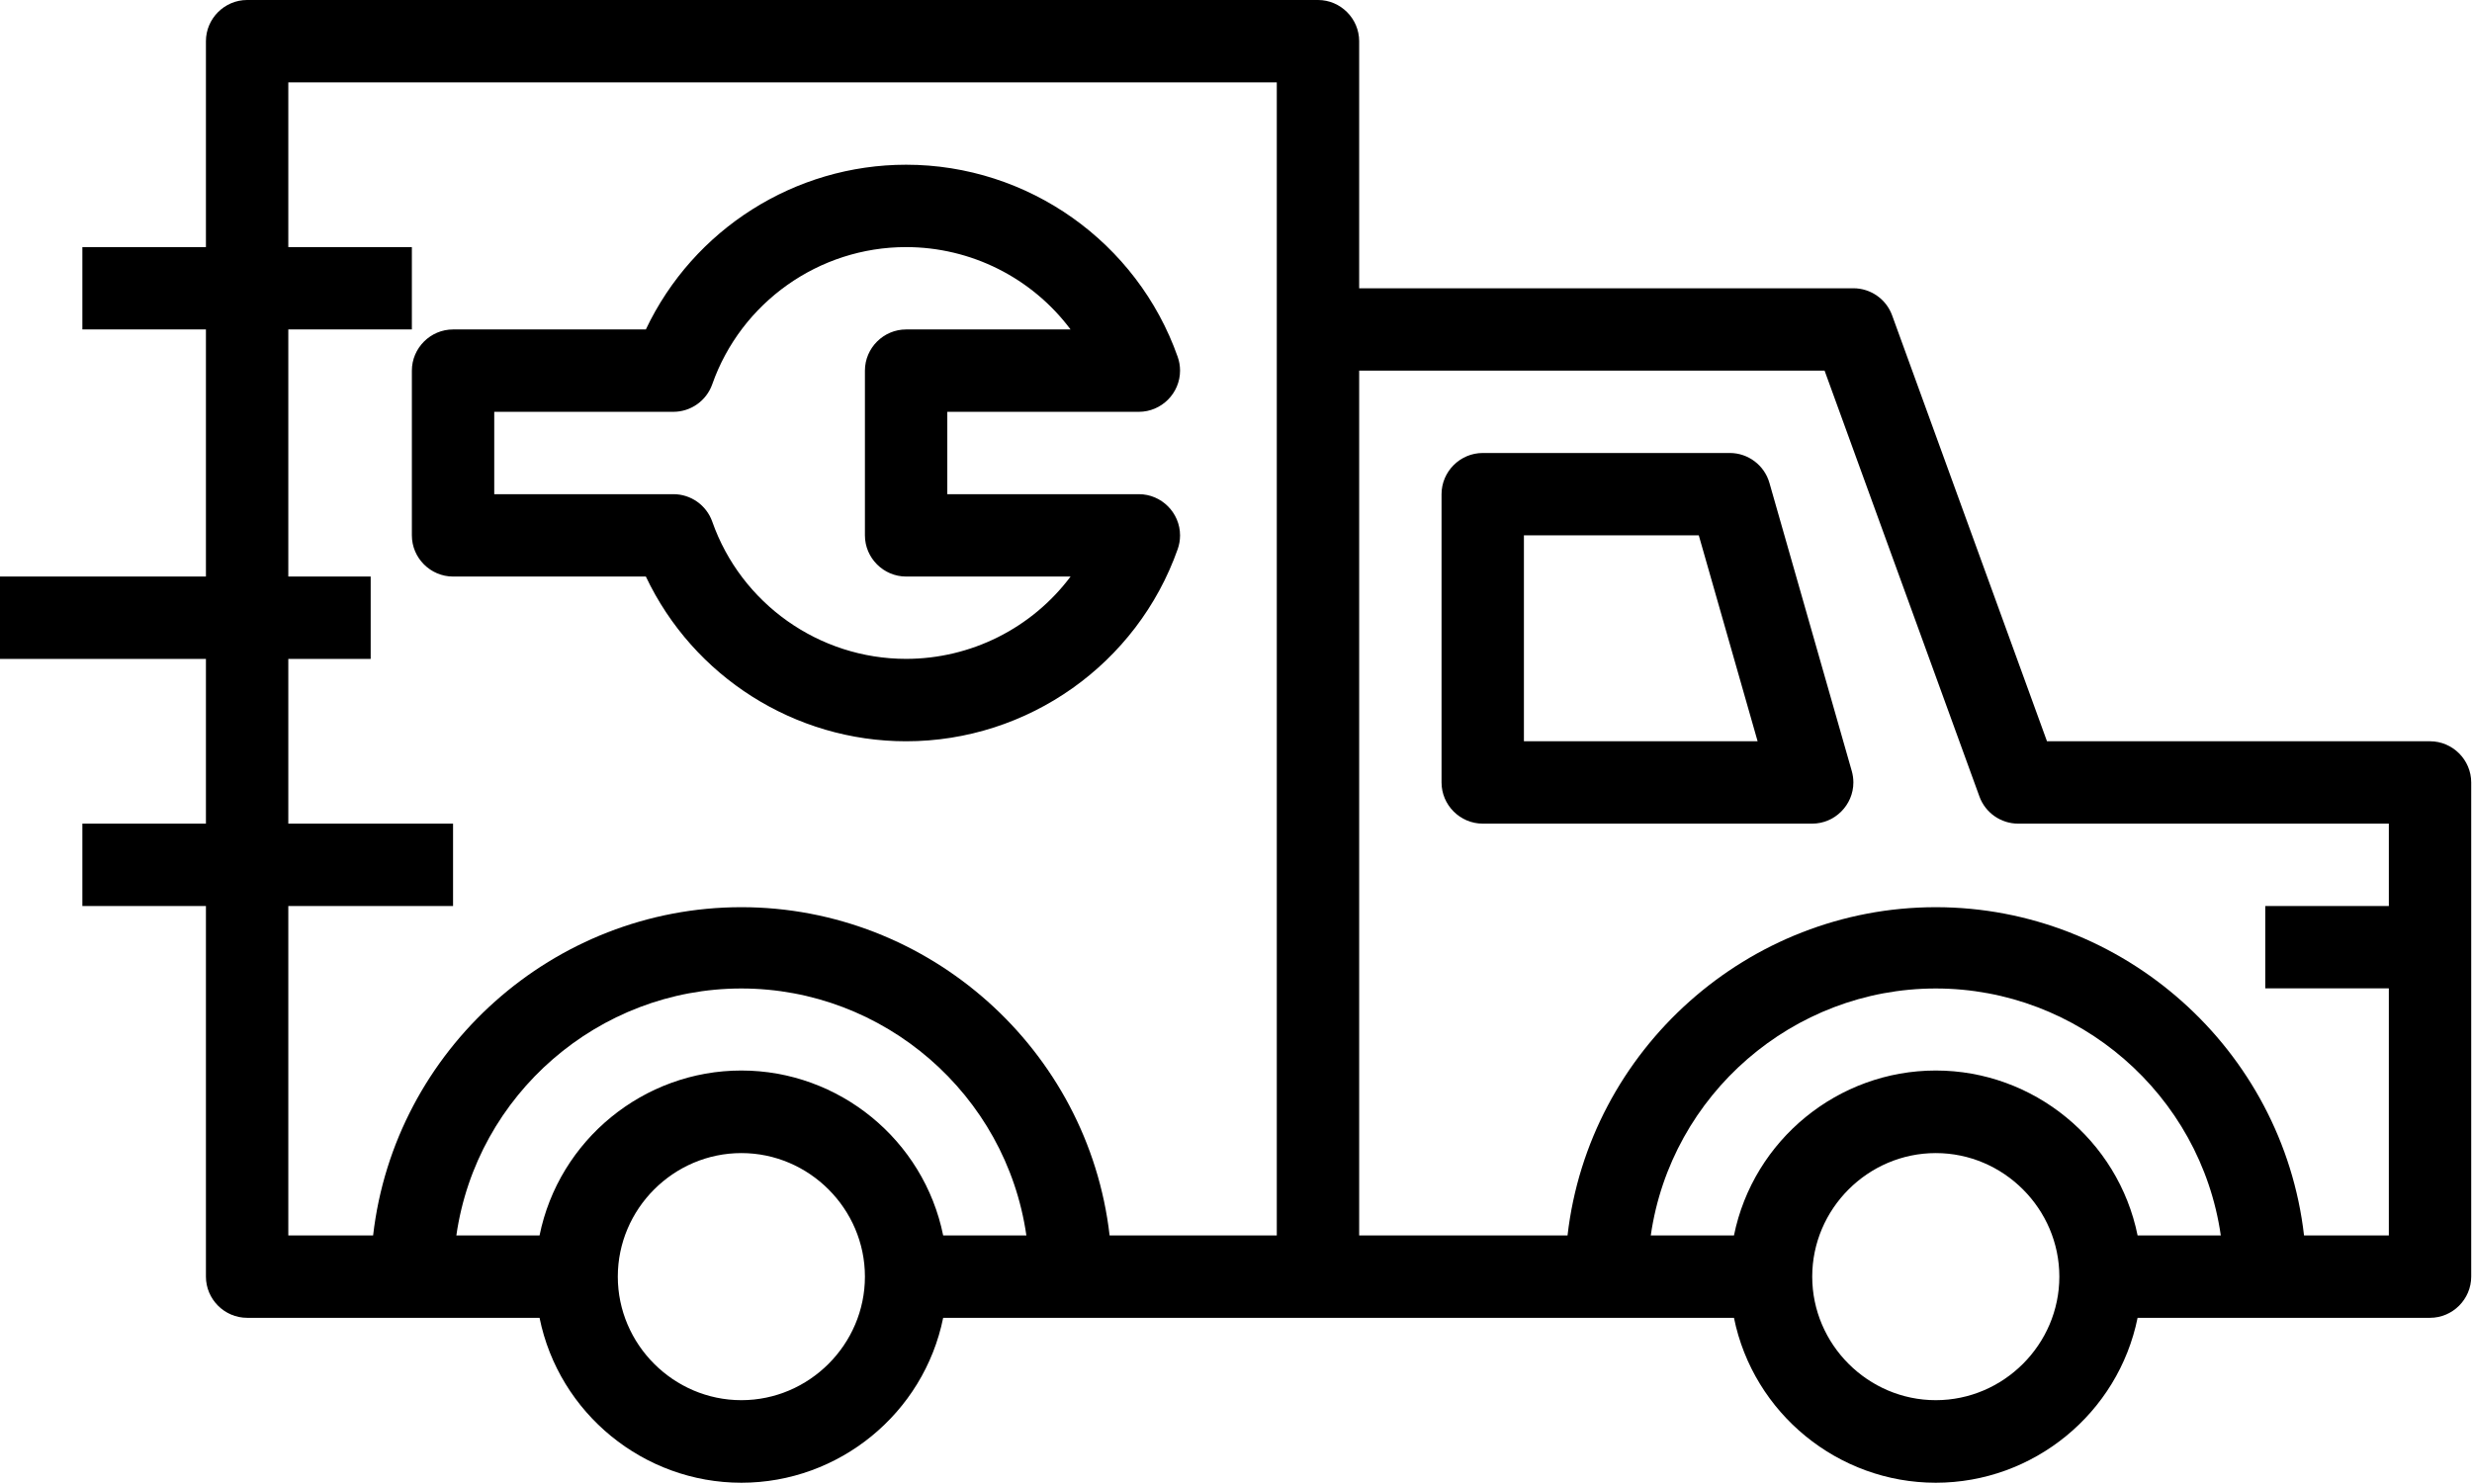
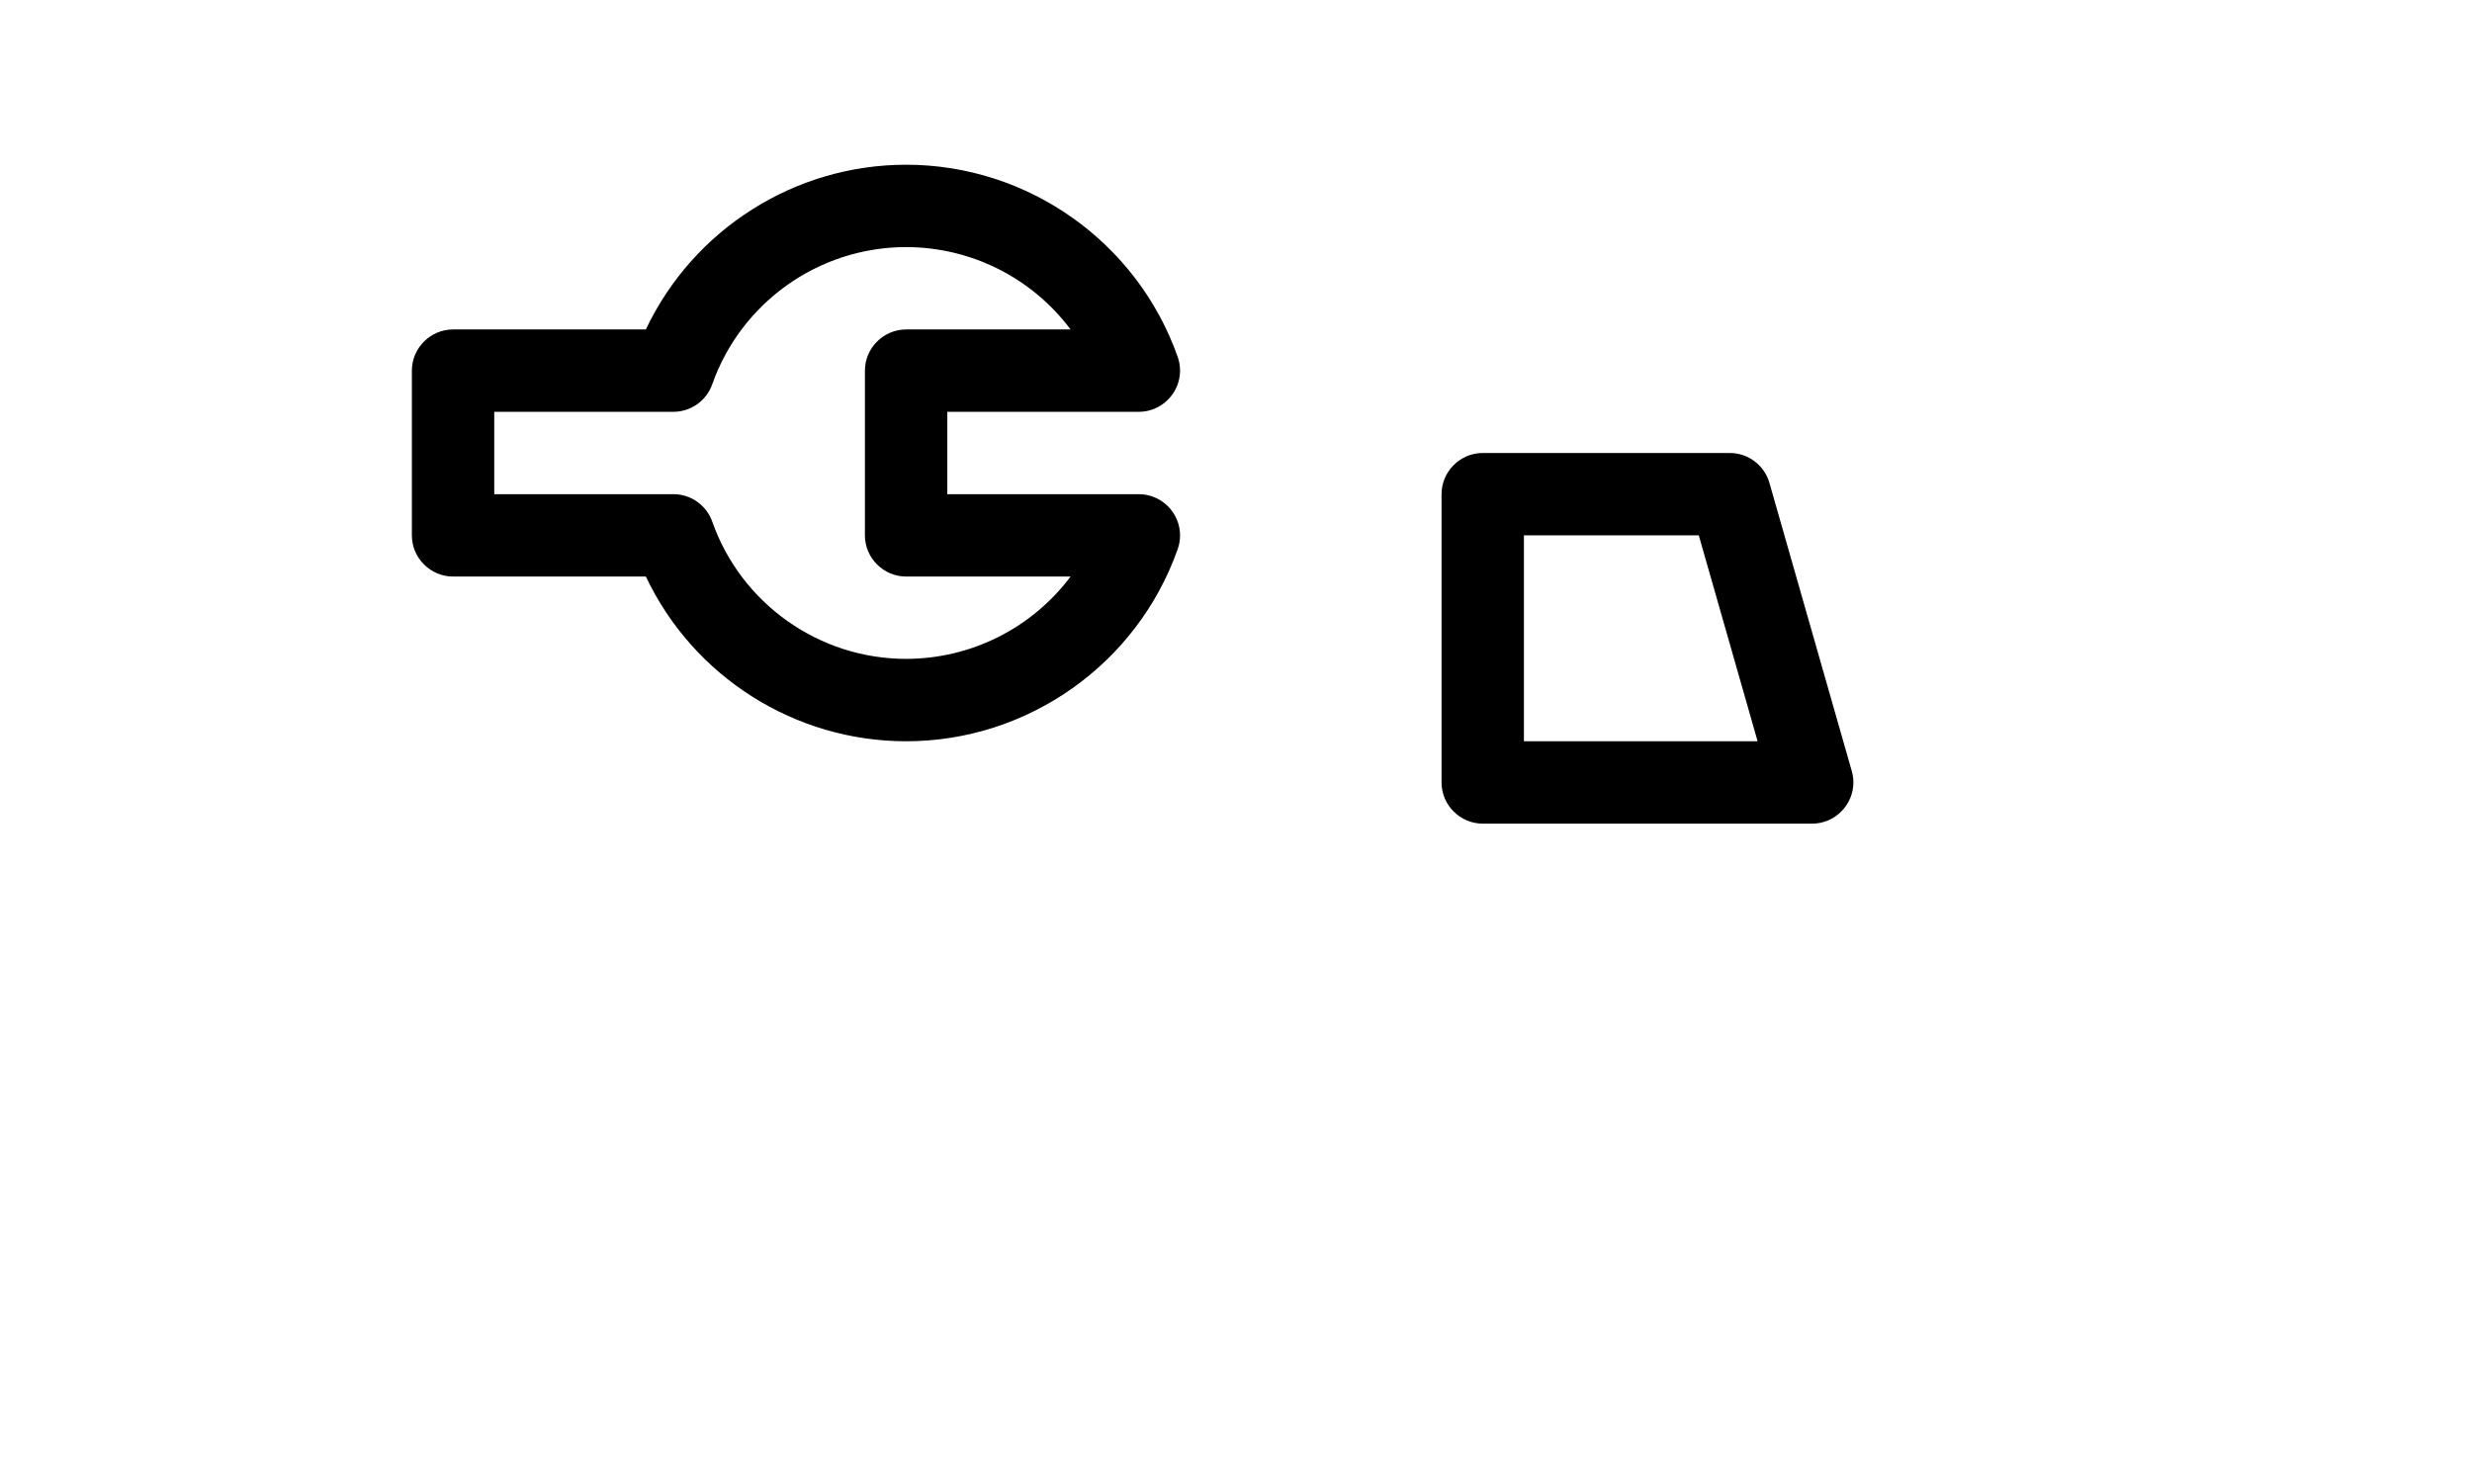
<svg xmlns="http://www.w3.org/2000/svg" width="100%" height="100%" viewBox="0 0 518 311" version="1.1" xml:space="preserve" style="fill-rule:evenodd;clip-rule:evenodd;stroke-linejoin:round;stroke-miterlimit:2;">
  <g>
-     <path d="M509.204,155.351l-80.264,-0l-32.451,-89.258c-1.234,-3.4 -4.488,-5.679 -8.113,-5.679l-103.567,0l0,-51.783c0,-4.739 -3.892,-8.631 -8.63,-8.631l-224.395,-0c-4.739,-0 -8.631,3.892 -8.631,8.631l-0,43.152l-25.892,0l0,17.262l25.892,-0l-0,51.783l-43.153,0l0,17.261l43.153,0l-0,34.523l-25.892,-0l0,17.261l25.892,-0l-0,77.675c-0,4.738 3.892,8.631 8.631,8.631l61.277,-0c4.065,20.04 21.844,34.565 42.29,34.565c20.445,0 38.224,-14.525 42.289,-34.565l165.708,-0c4.065,20.04 21.844,34.565 42.289,34.565c20.446,0 38.225,-14.525 42.29,-34.565l61.277,-0c4.739,-0 8.631,-3.893 8.631,-8.631l0,-103.567c0,-4.738 -3.892,-8.63 -8.631,-8.63Zm-353.854,138.089c-14.205,-0 -25.891,-11.686 -25.891,-25.892c-0,-14.206 11.686,-25.892 25.891,-25.892c14.206,0 25.892,11.686 25.892,25.892c0,14.206 -11.686,25.892 -25.892,25.892Zm42.29,-34.522c-4.065,-20.041 -21.844,-34.566 -42.29,-34.566c-20.445,0 -38.224,14.525 -42.289,34.566l-17.434,-0c4.246,-29.569 29.853,-51.758 59.723,-51.758c29.871,-0 55.478,22.189 59.724,51.758l-17.434,-0Zm69.908,-241.657l0,241.657l-35.031,-0c-4.488,-39.011 -37.897,-68.795 -77.166,-68.795c-39.27,0 -72.679,29.784 -77.167,68.795l-17.77,-0l0,-69.045l34.522,-0l0,-17.261l-34.522,-0l0,-34.523l17.261,0l0,-17.261l-17.261,0l0,-51.783l25.892,-0l-0,-17.262l-25.892,0l0,-34.522l207.134,0Zm138.089,276.179c-14.206,-0 -25.891,-11.686 -25.891,-25.892c-0,-14.206 11.685,-25.892 25.891,-25.892c14.206,0 25.892,11.686 25.892,25.892c0,14.206 -11.686,25.892 -25.892,25.892Zm42.29,-34.523c-4.065,-20.04 -21.844,-34.565 -42.29,-34.565c-20.445,0 -38.224,14.525 -42.289,34.565l-17.434,0c4.246,-29.568 29.853,-51.757 59.723,-51.757c29.871,-0 55.478,22.189 59.724,51.757l-17.434,0Zm52.647,-69.044l-25.892,-0l0,17.261l25.892,-0l-0,51.783l-17.771,0c-4.487,-39.01 -37.896,-68.794 -77.166,-68.794c-39.269,0 -72.678,29.784 -77.166,68.794l-43.662,0l0,-181.242l97.526,0l32.451,89.258c1.234,3.4 4.488,5.679 8.113,5.679l77.675,-0l-0,17.261Z" style="fill-rule:nonzero;" />
    <path d="M370.778,101.202c-1.052,-3.694 -4.453,-6.266 -8.294,-6.266l-51.783,0c-4.738,0 -8.631,3.893 -8.631,8.631l0,60.414c0,4.738 3.893,8.631 8.631,8.631l69.045,-0c4.729,-0 8.622,-3.901 8.622,-8.631c-0,-0.803 -0.113,-1.597 -0.328,-2.365l-17.262,-60.414Zm-51.446,54.149l-0,-43.153l36.645,-0l12.325,43.153l-48.97,-0Z" style="fill-rule:nonzero;" />
    <path d="M86.306,112.198c-0,4.738 3.892,8.63 8.63,8.63l40.4,0c9.969,21.042 31.26,34.523 54.537,34.523c25.529,-0 48.417,-16.2 56.91,-40.271c0.328,-0.923 0.492,-1.899 0.492,-2.882c-0,-4.739 -3.893,-8.631 -8.631,-8.631l-40.141,0l0,-17.261l40.141,-0c4.738,-0 8.631,-3.893 8.631,-8.631c-0,-0.984 -0.164,-1.959 -0.492,-2.882c-8.493,-24.071 -31.381,-40.271 -56.91,-40.271c-23.277,0 -44.568,13.481 -54.537,34.523l-40.4,-0c-4.738,-0 -8.63,3.892 -8.63,8.63l-0,34.523Zm17.261,-25.892l37.534,-0c3.651,-0 6.922,-2.313 8.139,-5.748c6.05,-17.201 22.388,-28.774 40.616,-28.774c13.567,-0 26.357,6.403 34.479,17.261l-34.462,-0c-4.738,-0 -8.631,3.892 -8.631,8.63l0,34.523c0,4.738 3.893,8.63 8.631,8.63l34.462,0c-8.122,10.849 -20.912,17.253 -34.471,17.253c-18.228,-0 -34.565,-11.574 -40.615,-28.766c-1.217,-3.444 -4.497,-5.757 -8.148,-5.748l-37.534,0l-0,-17.261Z" style="fill-rule:nonzero;" />
  </g>
</svg>